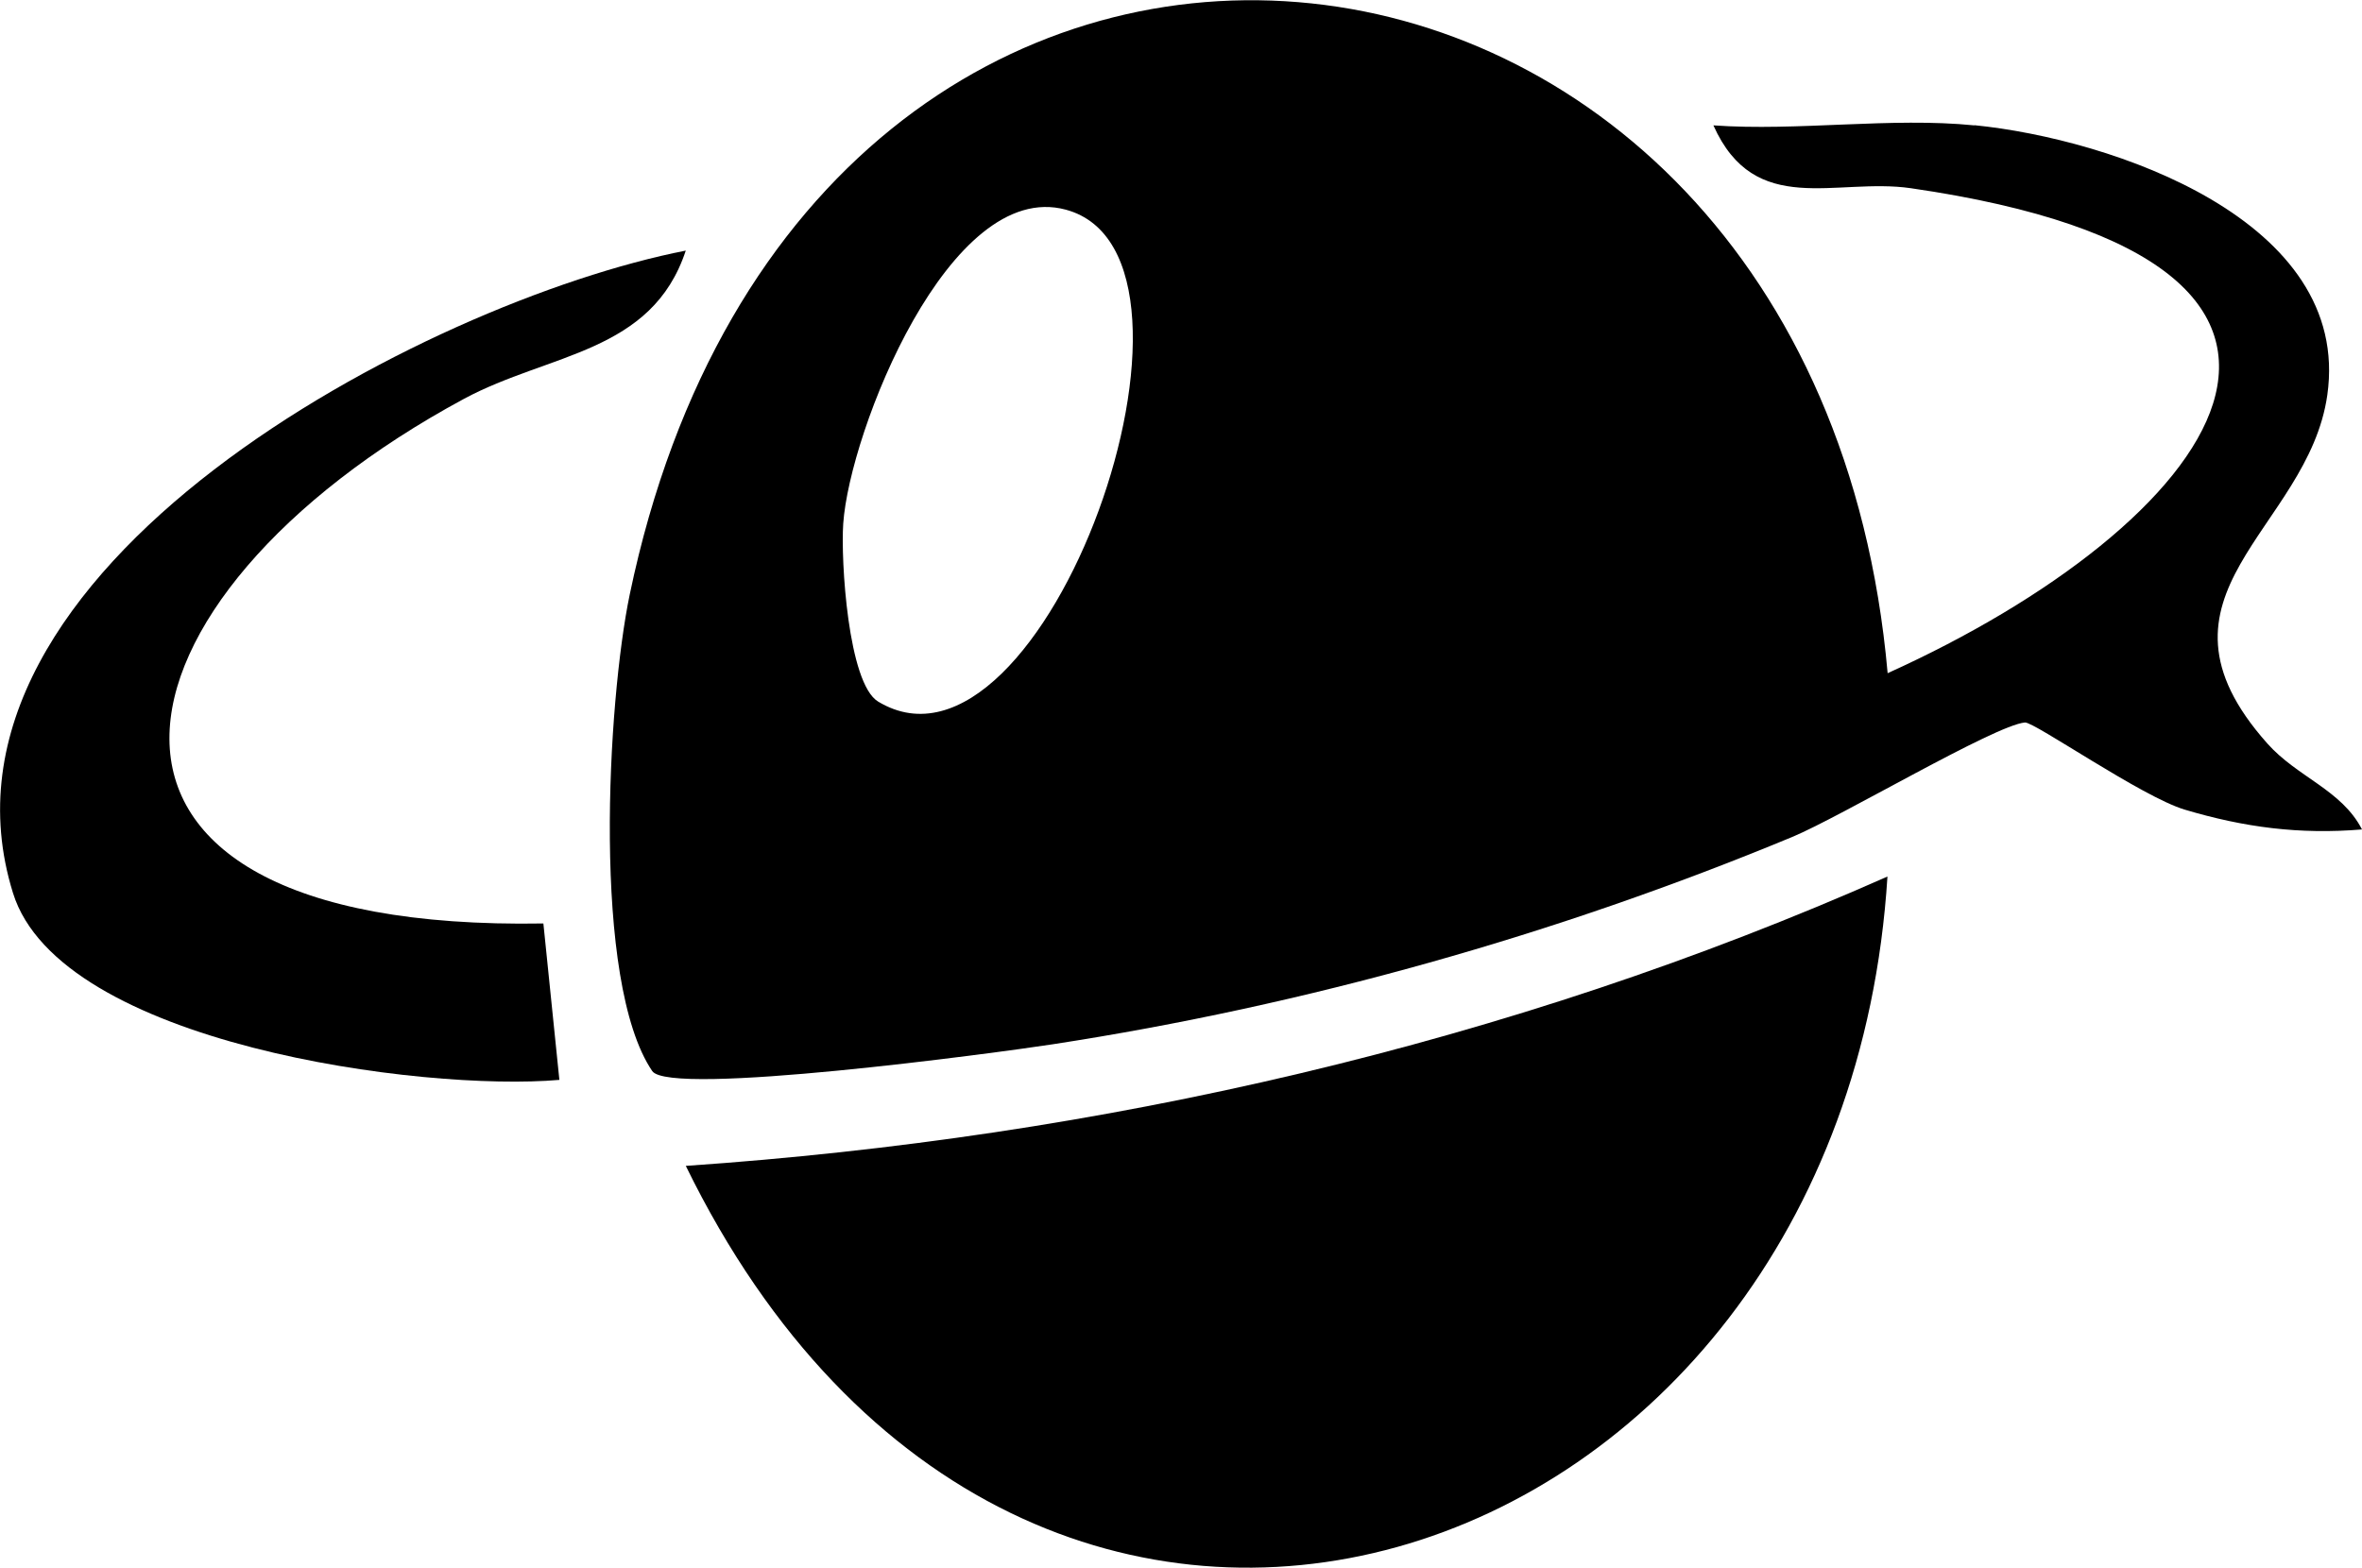
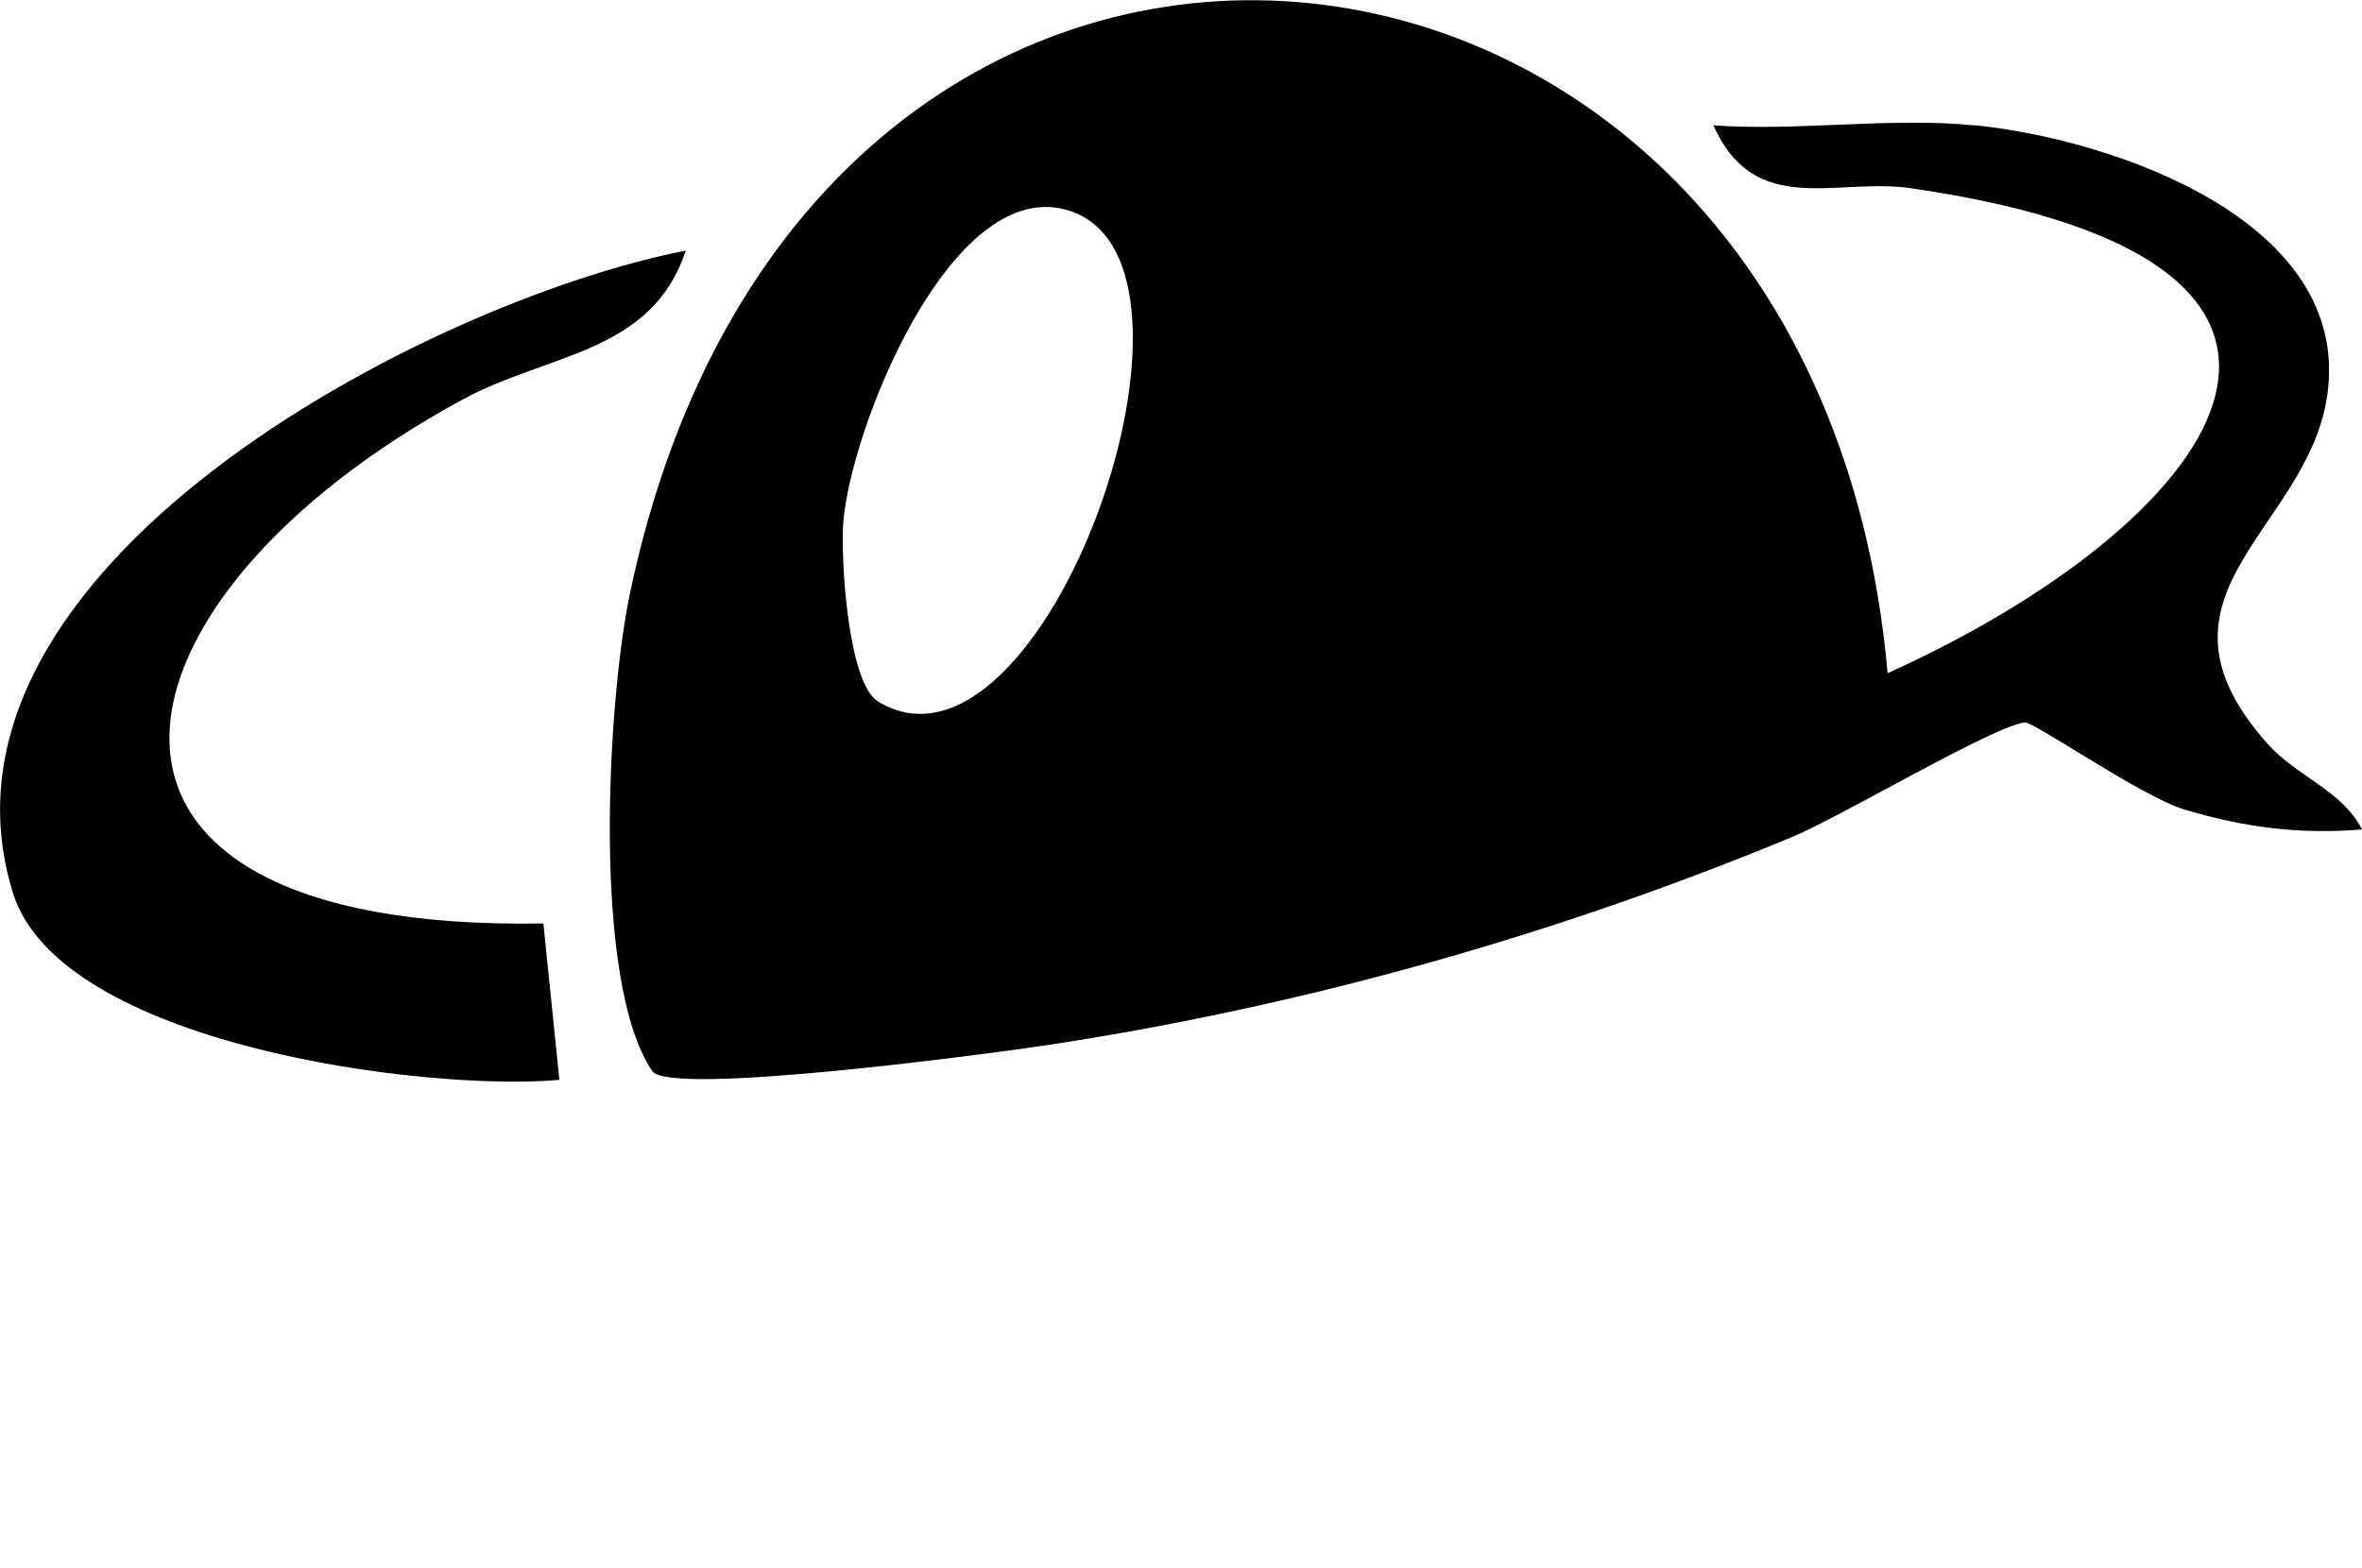
<svg xmlns="http://www.w3.org/2000/svg" width="119" height="79" viewBox="0 0 119 79" fill="none">
  <g clip-path="url(#clip0_1408_3702)">
    <path d="M99.482 6.31C106.376 7.001 118.505 11.088 117.252 19.907C116.287 26.725 107.541 29.947 114.228 37.464C115.744 39.171 117.97 39.798 119 41.798C115.848 42.06 113.071 41.695 110.063 40.798C107.916 40.155 102.482 36.369 102.019 36.408C100.495 36.543 92.755 41.155 90.289 42.179C78.407 47.108 65.792 50.664 53.04 52.624C50.136 53.069 33.745 55.275 32.86 53.974C29.804 49.465 30.602 35.361 31.727 29.955C40.736 -13.216 91.406 -7.787 95.101 33.924C111.451 26.534 122.08 13.232 96.274 9.485C92.483 8.937 88.422 11.009 86.323 6.318C90.568 6.62 95.292 5.897 99.466 6.318L99.482 6.31ZM44.239 35.353C52.609 40.417 62.352 12.89 53.694 10.565C47.83 8.985 42.802 21.756 42.483 26.384C42.355 28.233 42.723 34.432 44.239 35.353Z" fill="black" />
-     <path d="M95.092 44.171C92.858 79.897 51.627 93.684 34.551 58.752C55.394 57.323 76.037 52.616 95.092 44.171Z" fill="black" />
    <path d="M34.55 12.628C32.842 17.803 27.672 17.788 23.378 20.097C4.794 30.122 1.052 46.989 27.376 46.536L28.182 54.418C21.312 55.021 3.015 52.616 0.653 44.997C-4.415 28.693 21.463 15.192 34.55 12.628Z" fill="black" />
  </g>
  <defs>
    <clipPath id="clip0_1408_3702">
      <rect width="119" height="79" fill="white" />
    </clipPath>
  </defs>
</svg>